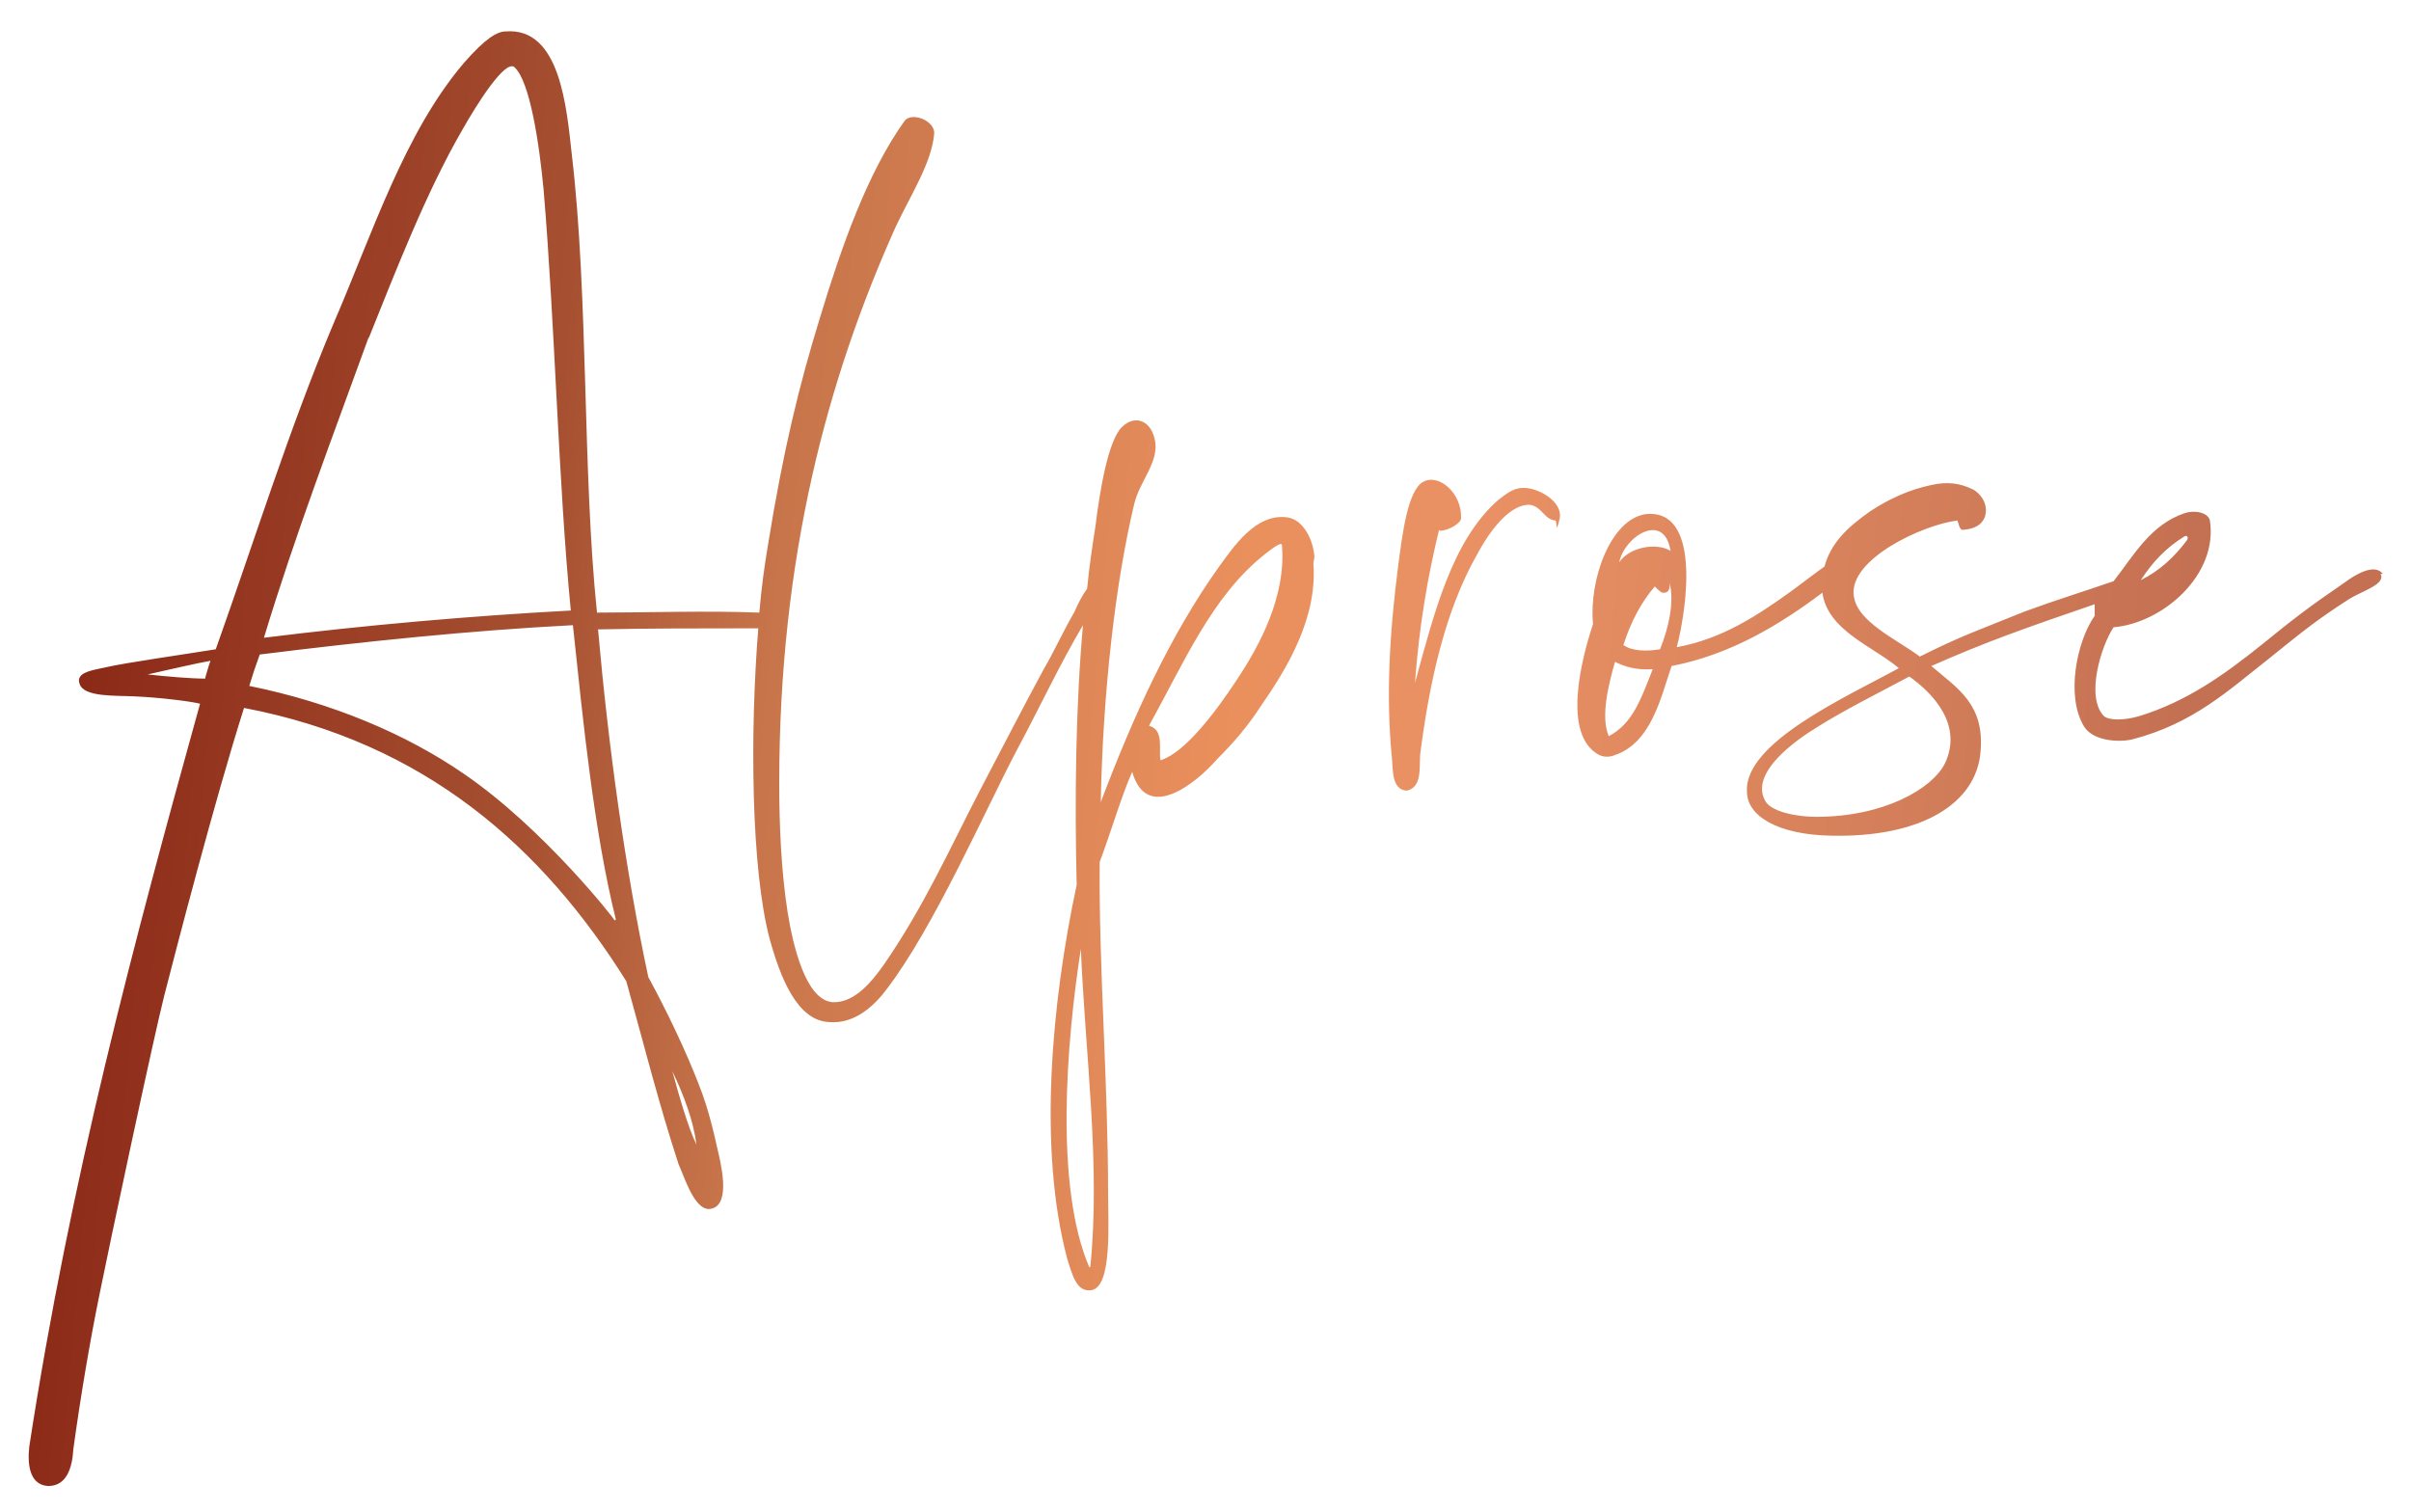
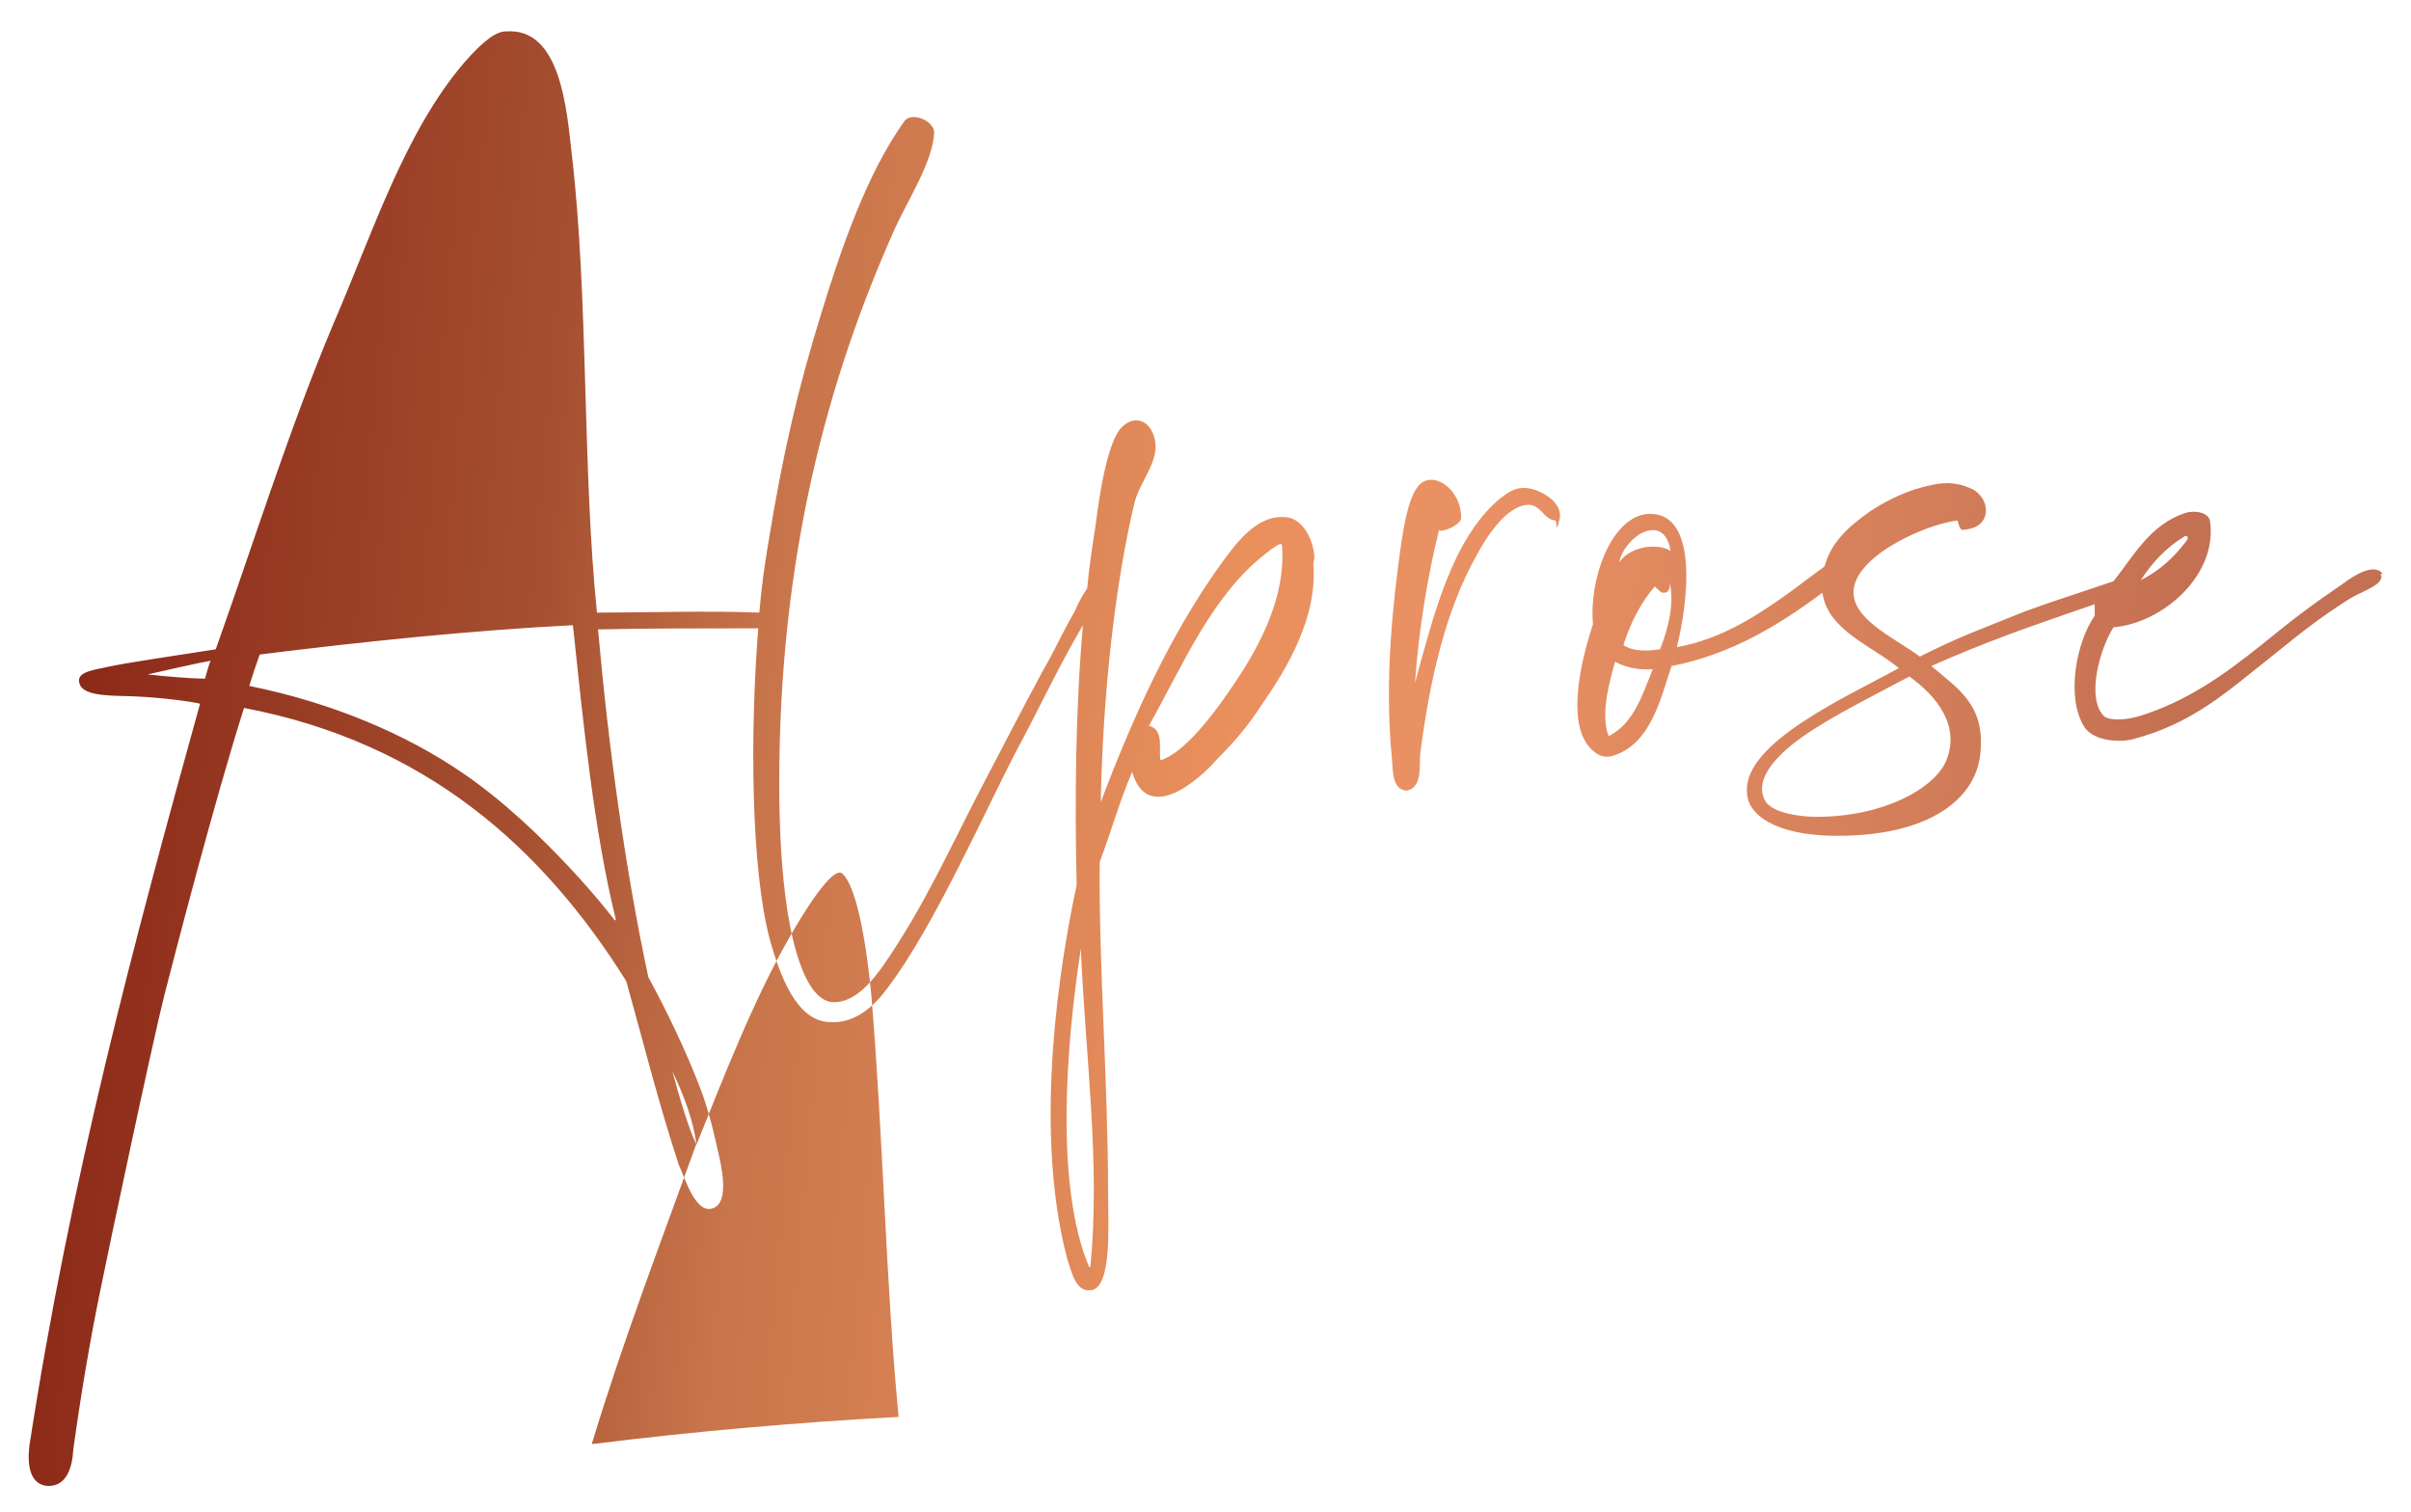
<svg xmlns="http://www.w3.org/2000/svg" id="Logo_Claim_CMYK" viewBox="0 0 230.2 144.4">
  <defs>
    <style>      .st0 {        fill: url(#Alprose_Verlauf);      }    </style>
    <linearGradient id="Alprose_Verlauf" data-name="Alprose Verlauf" x1="5.8" y1="70.4" x2="228.4" y2="89.8" gradientUnits="userSpaceOnUse">
      <stop offset="0" stop-color="#8b2817" />
      <stop offset=".2" stop-color="#a65031" />
      <stop offset=".3" stop-color="#c8754b" />
      <stop offset=".5" stop-color="#ea905d" />
      <stop offset=".6" stop-color="#e99164" />
      <stop offset=".8" stop-color="#d27d59" />
      <stop offset=".9" stop-color="#c47052" />
    </linearGradient>
  </defs>
-   <path class="st0" d="M125.5,53.2c-.1-1.7-1.1-3.6-2.6-3.8-3-.4-5.1,2.8-6.5,4.7-4.7,6.6-8.2,14.3-11.3,22.5.2-10.5,1.4-21,3.2-28.5.5-2.1,2.3-3.9,2-5.9s-1.9-2.7-3.2-1.4c-1.3,1.3-2.1,6.1-2.5,9.4-.3,1.9-.6,3.9-.8,6-.5.7-.9,1.5-1.2,2.2-1.1,1.9-2,3.9-3,5.6-2,3.7-3.9,7.4-6,11.4-2.9,5.6-5.4,11.2-9.2,16.7-1,1.4-2.7,3.7-4.9,3.6-2.6-.2-3.8-5.5-4.3-8.6-.6-3.8-.8-8.2-.8-12.3,0-21.6,4.6-38.6,11.1-53.1,1.4-3,3.5-6.2,3.7-9,0-1.2-2.1-2-2.8-1.2-3.6,5-6.1,12.2-8.1,18.8-2,6.5-3.5,12.6-5,21.9-.3,1.8-.6,3.9-.8,6.3-4.9-.2-10.9,0-15.5,0-1.4-13.5-.8-30.1-2.4-43.7-.5-4.5-1.1-12.2-6.3-11.8-.8,0-1.9.6-4,3-5.7,6.7-8.7,16.2-12.5,25-4.2,10-7.5,20.6-11.2,31-3.1.5-8.7,1.3-10.4,1.7-1.4.3-3,.5-2.6,1.6.4,1.3,3.5,1.1,5.3,1.2,2.4.1,5.5.5,6.2.7-6.3,22.7-12.4,45.5-16.3,70.9-.2,1.7,0,3.7,1.8,3.8,1.8,0,2.3-1.8,2.4-3.5.7-5.1,1.6-10.4,2.5-14.8.9-4.5,5.2-24.7,6.2-28.6,1-3.9,4.8-18.6,7.6-27.4,17.3,3.3,28.5,13.3,36.5,26.1,1.7,6.1,3.1,11.7,5,17.5.6,1.3,1.6,4.7,3.2,4.2,1.8-.5.8-4.4.5-5.7-.3-1.3-.8-3.7-1.8-6.2-1.2-3.1-3-6.9-4.8-10.2-2.2-10.3-3.8-21.9-4.8-33.2,4.8-.1,9.9-.1,14-.1s.8,0,1.3,0c-.8,9.9-.7,23,1.1,29.7,1,3.6,2.6,7.8,5.7,7.9,2.5.2,4.4-1.7,5.5-3.2,4.5-5.9,9.4-17.1,12.4-22.8,2.1-3.9,4.1-8.2,6.3-11.9-.7,7.9-.8,16.5-.6,24.8-2.4,11.2-3.7,25.2-.9,35.7.5,1.6.9,3.2,2.3,3,2-.3,1.6-6.4,1.6-9.2,0-10.8-.9-21.7-.8-31.7,1.1-2.9,2-6.1,3.1-8.6,1.4,4.9,6.1,1.1,8.1-1.2,1.6-1.6,2.9-3.1,4.2-5.1,2.5-3.6,5.4-8.4,5-13.6ZM19.6,64.8c-1.4,0-3.7-.2-5.5-.4,1.8-.4,4.8-1.1,6-1.3-.2.5-.4,1.3-.5,1.6ZM66.5,109.3c-.8-1.6-1.7-4.8-2.3-7,1.1,2.3,2,4.7,2.3,7ZM35.2,32.3c2.5-6.2,5.5-14,9-20,1.3-2.3,4-6.6,4.9-5.9,1.5,1.3,2.4,7.4,2.8,11.7,1.1,13,1.4,27.9,2.6,40.2-9.4.5-19.7,1.4-29.3,2.6,3-9.9,6.6-19.3,10-28.7ZM58.7,87.9c0-.1-6.8-8.8-14.4-14-5.5-3.8-12.6-6.8-20.5-8.4.3-1,.6-1.9,1-3,9.6-1.2,20.1-2.3,29.9-2.8,1,9.4,2,19.6,4.1,28.1ZM104,121c0,0,0,0,0,0-3.3-7.7-2.2-21.4-.8-30.4.4,9.9,1.9,20.6.9,30.4ZM118.1,64.9c-2.1,3.2-5,7-7.3,7.7-.2-1,.4-2.9-1.1-3.3,3.3-5.9,6-12.4,11.1-16.4,1.5-1.2,1.6-1,1.6-.8.4,4.8-2.1,9.5-4.3,12.8ZM137.4,50.6c-1.1,4.5-1.9,9.2-2.3,14.6,1.8-6.5,3.5-13.6,8-17.5.7-.5,1.4-1.2,2.6-1.1,1.4.1,3.6,1.4,3.2,3s-.2.2-.4.1c-1.1-.1-1.3-1.4-2.5-1.5-2.2,0-4.2,3.3-5,4.8-3,5.3-4.5,12-5.4,19-.1,1.3.2,3.2-1.3,3.5-1.4-.1-1.3-1.9-1.4-3.1-.6-6-.2-12.2.6-18.4.4-3,.9-7.2,2.4-8,1.5-.8,3.7,1.1,3.6,3.5,0,.4-1,1.1-2,1.2ZM227.5,54.8c-.8-1.1-2.8.2-3.6.8-3.5,2.4-4.8,3.4-8,6-3.5,2.8-7.1,5.4-11.7,6.8-1.4.4-2.8.4-3.3,0-1.8-1.8-.3-6.7.9-8.5,4.7-.4,10-5,9.2-10.2-.2-.8-1.5-1-2.4-.7-3.3,1.1-4.9,4.1-6.8,6.5-2.9,1-5.8,1.9-8.5,2.9-4.7,1.9-6,2.3-10,4.3-2.1-1.6-6-3.3-6.3-5.8-.5-3.5,6.6-6.8,9.9-7.2.1.3.2.9.5.9,1.2-.1,1.8-.5,2.1-1.2.3-.9,0-1.9-1-2.6-1-.5-2-.8-3.5-.6-1.7.3-3.8.9-6.4,2.6-2.3,1.6-3.8,3.1-4.4,5.3-1,.7-2,1.5-3.1,2.3-3.2,2.3-6.6,4.6-11,5.4,1-3.9,2.3-13.3-3-12.7-3.3.5-5.4,6.2-5,10.5-1.1,3.3-3,10.6.6,12.5.2.1.8.3,1.5,0,3.5-1.2,4.4-5.6,5.4-8.5,5.7-1.1,10.4-4,14.4-7,.5,3.6,4.8,5.1,7.3,7.2-4.9,2.7-14.8,7.1-14.5,11.8,0,2.3,2.9,4.1,8,4.2,8.7.2,13.9-3.1,14.3-8,.4-4.5-2.1-6-4.7-8.2,5.2-2.3,8.9-3.6,15.6-5.9,0,.3,0,.6,0,1.1-1.7,2.4-2.8,7.7-1,10.6.9,1.4,3.4,1.5,4.6,1.2,5.8-1.5,9.2-4.7,12.9-7.6,3.6-2.9,4.7-3.8,7.8-5.8,1.3-.8,3.5-1.4,3-2.4ZM208.6,51.2c.2-.1.4.1.2.4-1.2,1.6-2.6,2.9-4.4,3.8,1.1-1.7,2.4-3.1,4.2-4.2ZM159.5,52.6c-1.3-.8-3.9-.4-4.9,1.1.5-2.5,4.3-4.9,4.9-1.1ZM153.6,70.3c-.8-1.9,0-5,.6-7.1,1,.5,2.1.8,3.6.7-1.1,2.8-1.9,5.2-4.2,6.4ZM158.5,62c-1.3.2-2.6.2-3.5-.4.7-2.2,1.7-4.1,3-5.6.2.2.5.5.7.6,0,0,.2,0,.2,0,.4,0,.6-.4.5-1,.5,1.9-.1,4.4-.9,6.4ZM185.7,72.9c-1.2,2.4-5.8,5.1-12.3,5.1-1.9,0-4.4-.5-4.9-1.6-1.4-2.7,3.1-5.8,4.9-6.9,2.5-1.6,6.1-3.4,8.9-4.9,2.4,1.7,5.1,4.7,3.4,8.3Z" />
+   <path class="st0" d="M125.5,53.2c-.1-1.7-1.1-3.6-2.6-3.8-3-.4-5.1,2.8-6.5,4.7-4.7,6.6-8.2,14.3-11.3,22.5.2-10.5,1.4-21,3.2-28.5.5-2.1,2.3-3.9,2-5.9s-1.9-2.7-3.2-1.4c-1.3,1.3-2.1,6.1-2.5,9.4-.3,1.9-.6,3.9-.8,6-.5.7-.9,1.5-1.2,2.2-1.1,1.9-2,3.9-3,5.6-2,3.7-3.9,7.4-6,11.4-2.9,5.6-5.4,11.2-9.2,16.7-1,1.4-2.7,3.7-4.9,3.6-2.6-.2-3.8-5.5-4.3-8.6-.6-3.8-.8-8.2-.8-12.3,0-21.6,4.6-38.6,11.1-53.1,1.4-3,3.5-6.2,3.7-9,0-1.2-2.1-2-2.8-1.2-3.6,5-6.1,12.2-8.1,18.8-2,6.5-3.5,12.6-5,21.9-.3,1.8-.6,3.9-.8,6.3-4.9-.2-10.9,0-15.5,0-1.4-13.5-.8-30.1-2.4-43.7-.5-4.5-1.1-12.2-6.3-11.8-.8,0-1.9.6-4,3-5.7,6.7-8.7,16.2-12.5,25-4.2,10-7.5,20.6-11.2,31-3.1.5-8.7,1.3-10.4,1.7-1.4.3-3,.5-2.6,1.6.4,1.3,3.5,1.1,5.3,1.2,2.4.1,5.5.5,6.2.7-6.3,22.7-12.4,45.5-16.3,70.9-.2,1.7,0,3.7,1.8,3.8,1.8,0,2.3-1.8,2.4-3.5.7-5.1,1.6-10.4,2.5-14.8.9-4.5,5.2-24.7,6.2-28.6,1-3.9,4.8-18.6,7.6-27.4,17.3,3.3,28.5,13.3,36.5,26.1,1.7,6.1,3.1,11.7,5,17.5.6,1.3,1.6,4.7,3.2,4.2,1.8-.5.8-4.4.5-5.7-.3-1.3-.8-3.7-1.8-6.2-1.2-3.1-3-6.9-4.8-10.2-2.2-10.3-3.8-21.9-4.8-33.2,4.8-.1,9.9-.1,14-.1s.8,0,1.3,0c-.8,9.9-.7,23,1.1,29.7,1,3.6,2.6,7.8,5.7,7.9,2.5.2,4.4-1.7,5.5-3.2,4.5-5.9,9.4-17.1,12.4-22.8,2.1-3.9,4.1-8.2,6.3-11.9-.7,7.9-.8,16.5-.6,24.8-2.4,11.2-3.7,25.2-.9,35.7.5,1.6.9,3.2,2.3,3,2-.3,1.6-6.4,1.6-9.2,0-10.8-.9-21.7-.8-31.7,1.1-2.9,2-6.1,3.1-8.6,1.4,4.9,6.1,1.1,8.1-1.2,1.6-1.6,2.9-3.1,4.2-5.1,2.5-3.6,5.4-8.4,5-13.6ZM19.6,64.8c-1.4,0-3.7-.2-5.5-.4,1.8-.4,4.8-1.1,6-1.3-.2.5-.4,1.3-.5,1.6ZM66.5,109.3c-.8-1.6-1.7-4.8-2.3-7,1.1,2.3,2,4.7,2.3,7Zc2.5-6.2,5.5-14,9-20,1.3-2.3,4-6.6,4.9-5.9,1.5,1.3,2.4,7.4,2.8,11.7,1.1,13,1.4,27.9,2.6,40.2-9.4.5-19.7,1.4-29.3,2.6,3-9.9,6.6-19.3,10-28.7ZM58.7,87.9c0-.1-6.8-8.8-14.4-14-5.5-3.8-12.6-6.8-20.5-8.4.3-1,.6-1.9,1-3,9.6-1.2,20.1-2.3,29.9-2.8,1,9.4,2,19.6,4.1,28.1ZM104,121c0,0,0,0,0,0-3.3-7.7-2.2-21.4-.8-30.4.4,9.9,1.9,20.6.9,30.4ZM118.1,64.9c-2.1,3.2-5,7-7.3,7.7-.2-1,.4-2.9-1.1-3.3,3.3-5.9,6-12.4,11.1-16.4,1.5-1.2,1.6-1,1.6-.8.4,4.8-2.1,9.5-4.3,12.8ZM137.4,50.6c-1.1,4.5-1.9,9.2-2.3,14.6,1.8-6.5,3.5-13.6,8-17.5.7-.5,1.4-1.2,2.6-1.1,1.4.1,3.6,1.4,3.2,3s-.2.2-.4.1c-1.1-.1-1.3-1.4-2.5-1.5-2.2,0-4.2,3.3-5,4.8-3,5.3-4.5,12-5.4,19-.1,1.3.2,3.2-1.3,3.5-1.4-.1-1.3-1.9-1.4-3.1-.6-6-.2-12.2.6-18.4.4-3,.9-7.2,2.4-8,1.5-.8,3.7,1.1,3.6,3.5,0,.4-1,1.1-2,1.2ZM227.5,54.8c-.8-1.1-2.8.2-3.6.8-3.5,2.4-4.8,3.4-8,6-3.5,2.8-7.1,5.4-11.7,6.8-1.4.4-2.8.4-3.3,0-1.8-1.8-.3-6.7.9-8.5,4.7-.4,10-5,9.2-10.2-.2-.8-1.5-1-2.4-.7-3.3,1.1-4.9,4.1-6.8,6.5-2.9,1-5.8,1.9-8.5,2.9-4.7,1.9-6,2.3-10,4.3-2.1-1.6-6-3.3-6.3-5.8-.5-3.5,6.6-6.8,9.9-7.2.1.3.2.9.5.9,1.2-.1,1.8-.5,2.1-1.2.3-.9,0-1.9-1-2.6-1-.5-2-.8-3.5-.6-1.7.3-3.8.9-6.4,2.6-2.3,1.6-3.8,3.1-4.4,5.3-1,.7-2,1.5-3.1,2.3-3.2,2.3-6.6,4.6-11,5.4,1-3.9,2.3-13.3-3-12.7-3.3.5-5.4,6.2-5,10.5-1.1,3.3-3,10.6.6,12.5.2.1.8.3,1.5,0,3.5-1.2,4.4-5.6,5.4-8.5,5.7-1.1,10.4-4,14.4-7,.5,3.6,4.8,5.1,7.3,7.2-4.9,2.7-14.8,7.1-14.5,11.8,0,2.3,2.9,4.1,8,4.2,8.7.2,13.9-3.1,14.3-8,.4-4.5-2.1-6-4.7-8.2,5.2-2.3,8.9-3.6,15.6-5.9,0,.3,0,.6,0,1.1-1.7,2.4-2.8,7.7-1,10.6.9,1.4,3.4,1.5,4.6,1.2,5.8-1.5,9.2-4.7,12.9-7.6,3.6-2.9,4.7-3.8,7.8-5.8,1.3-.8,3.5-1.4,3-2.4ZM208.6,51.2c.2-.1.4.1.2.4-1.2,1.6-2.6,2.9-4.4,3.8,1.1-1.7,2.4-3.1,4.2-4.2ZM159.5,52.6c-1.3-.8-3.9-.4-4.9,1.1.5-2.5,4.3-4.9,4.9-1.1ZM153.6,70.3c-.8-1.9,0-5,.6-7.1,1,.5,2.1.8,3.6.7-1.1,2.8-1.9,5.2-4.2,6.4ZM158.5,62c-1.3.2-2.6.2-3.5-.4.7-2.2,1.7-4.1,3-5.6.2.2.5.5.7.6,0,0,.2,0,.2,0,.4,0,.6-.4.5-1,.5,1.9-.1,4.4-.9,6.4ZM185.7,72.9c-1.2,2.4-5.8,5.1-12.3,5.1-1.9,0-4.4-.5-4.9-1.6-1.4-2.7,3.1-5.8,4.9-6.9,2.5-1.6,6.1-3.4,8.9-4.9,2.4,1.7,5.1,4.7,3.4,8.3Z" />
</svg>